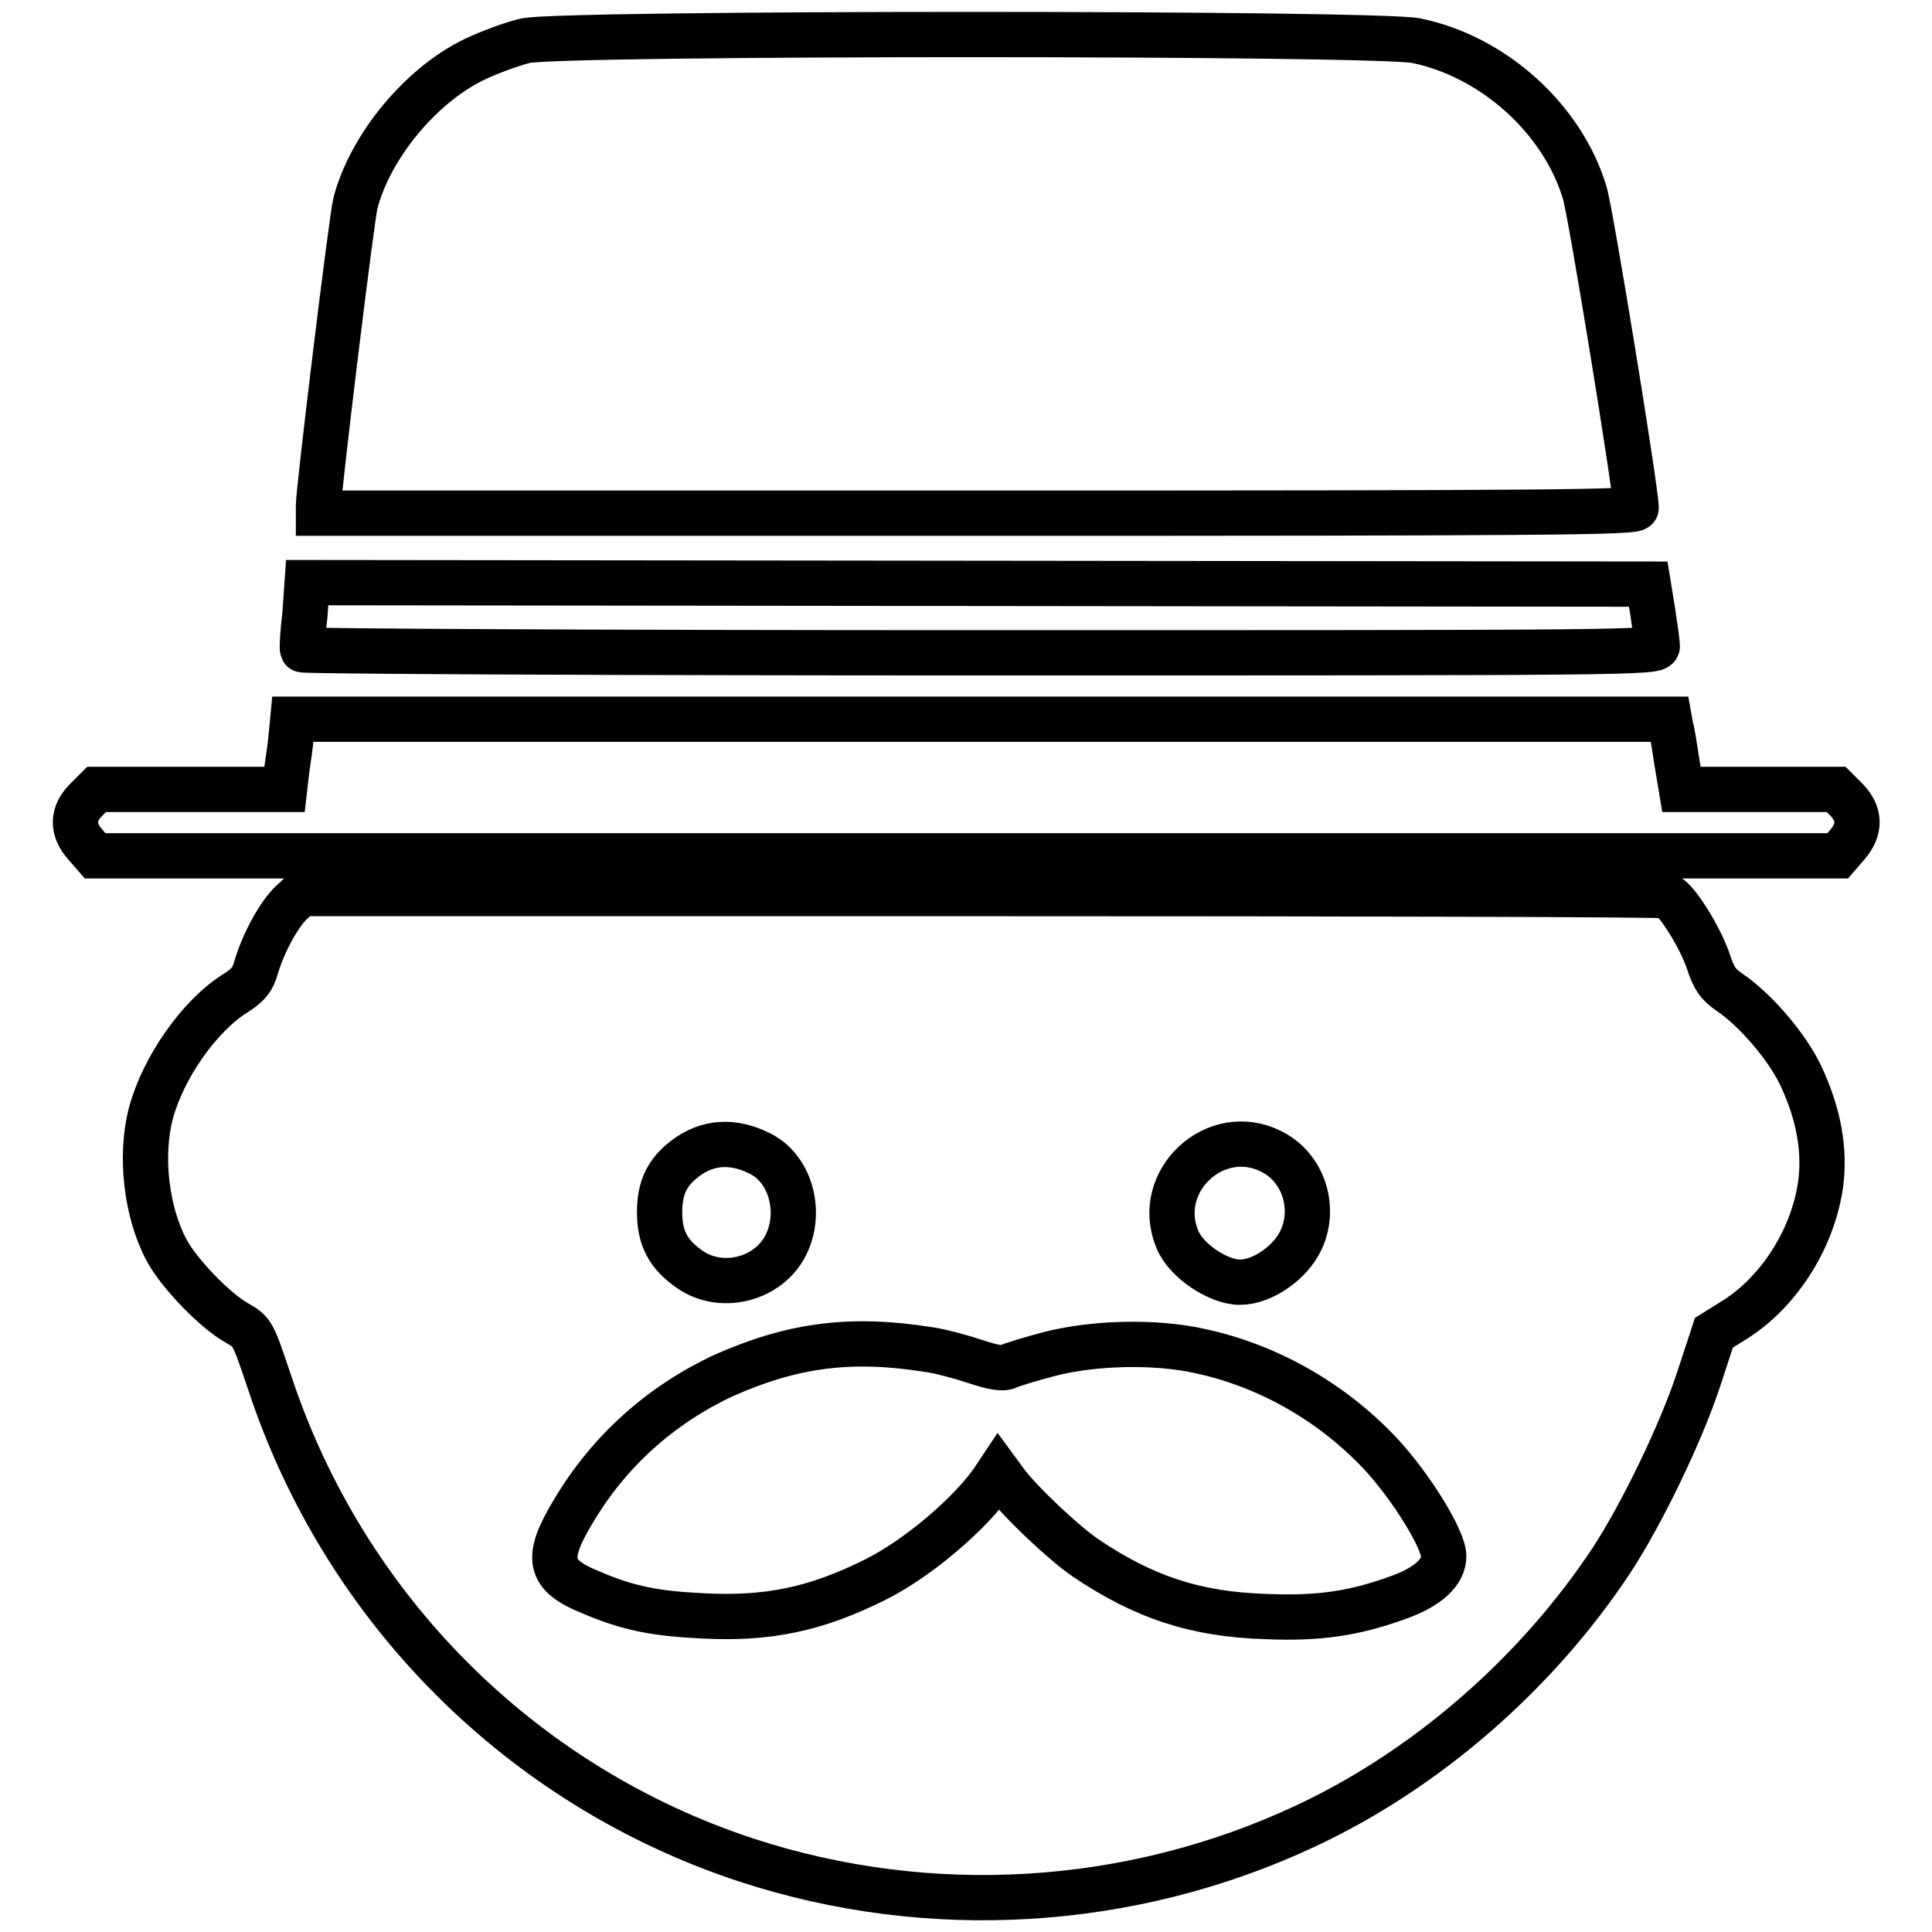
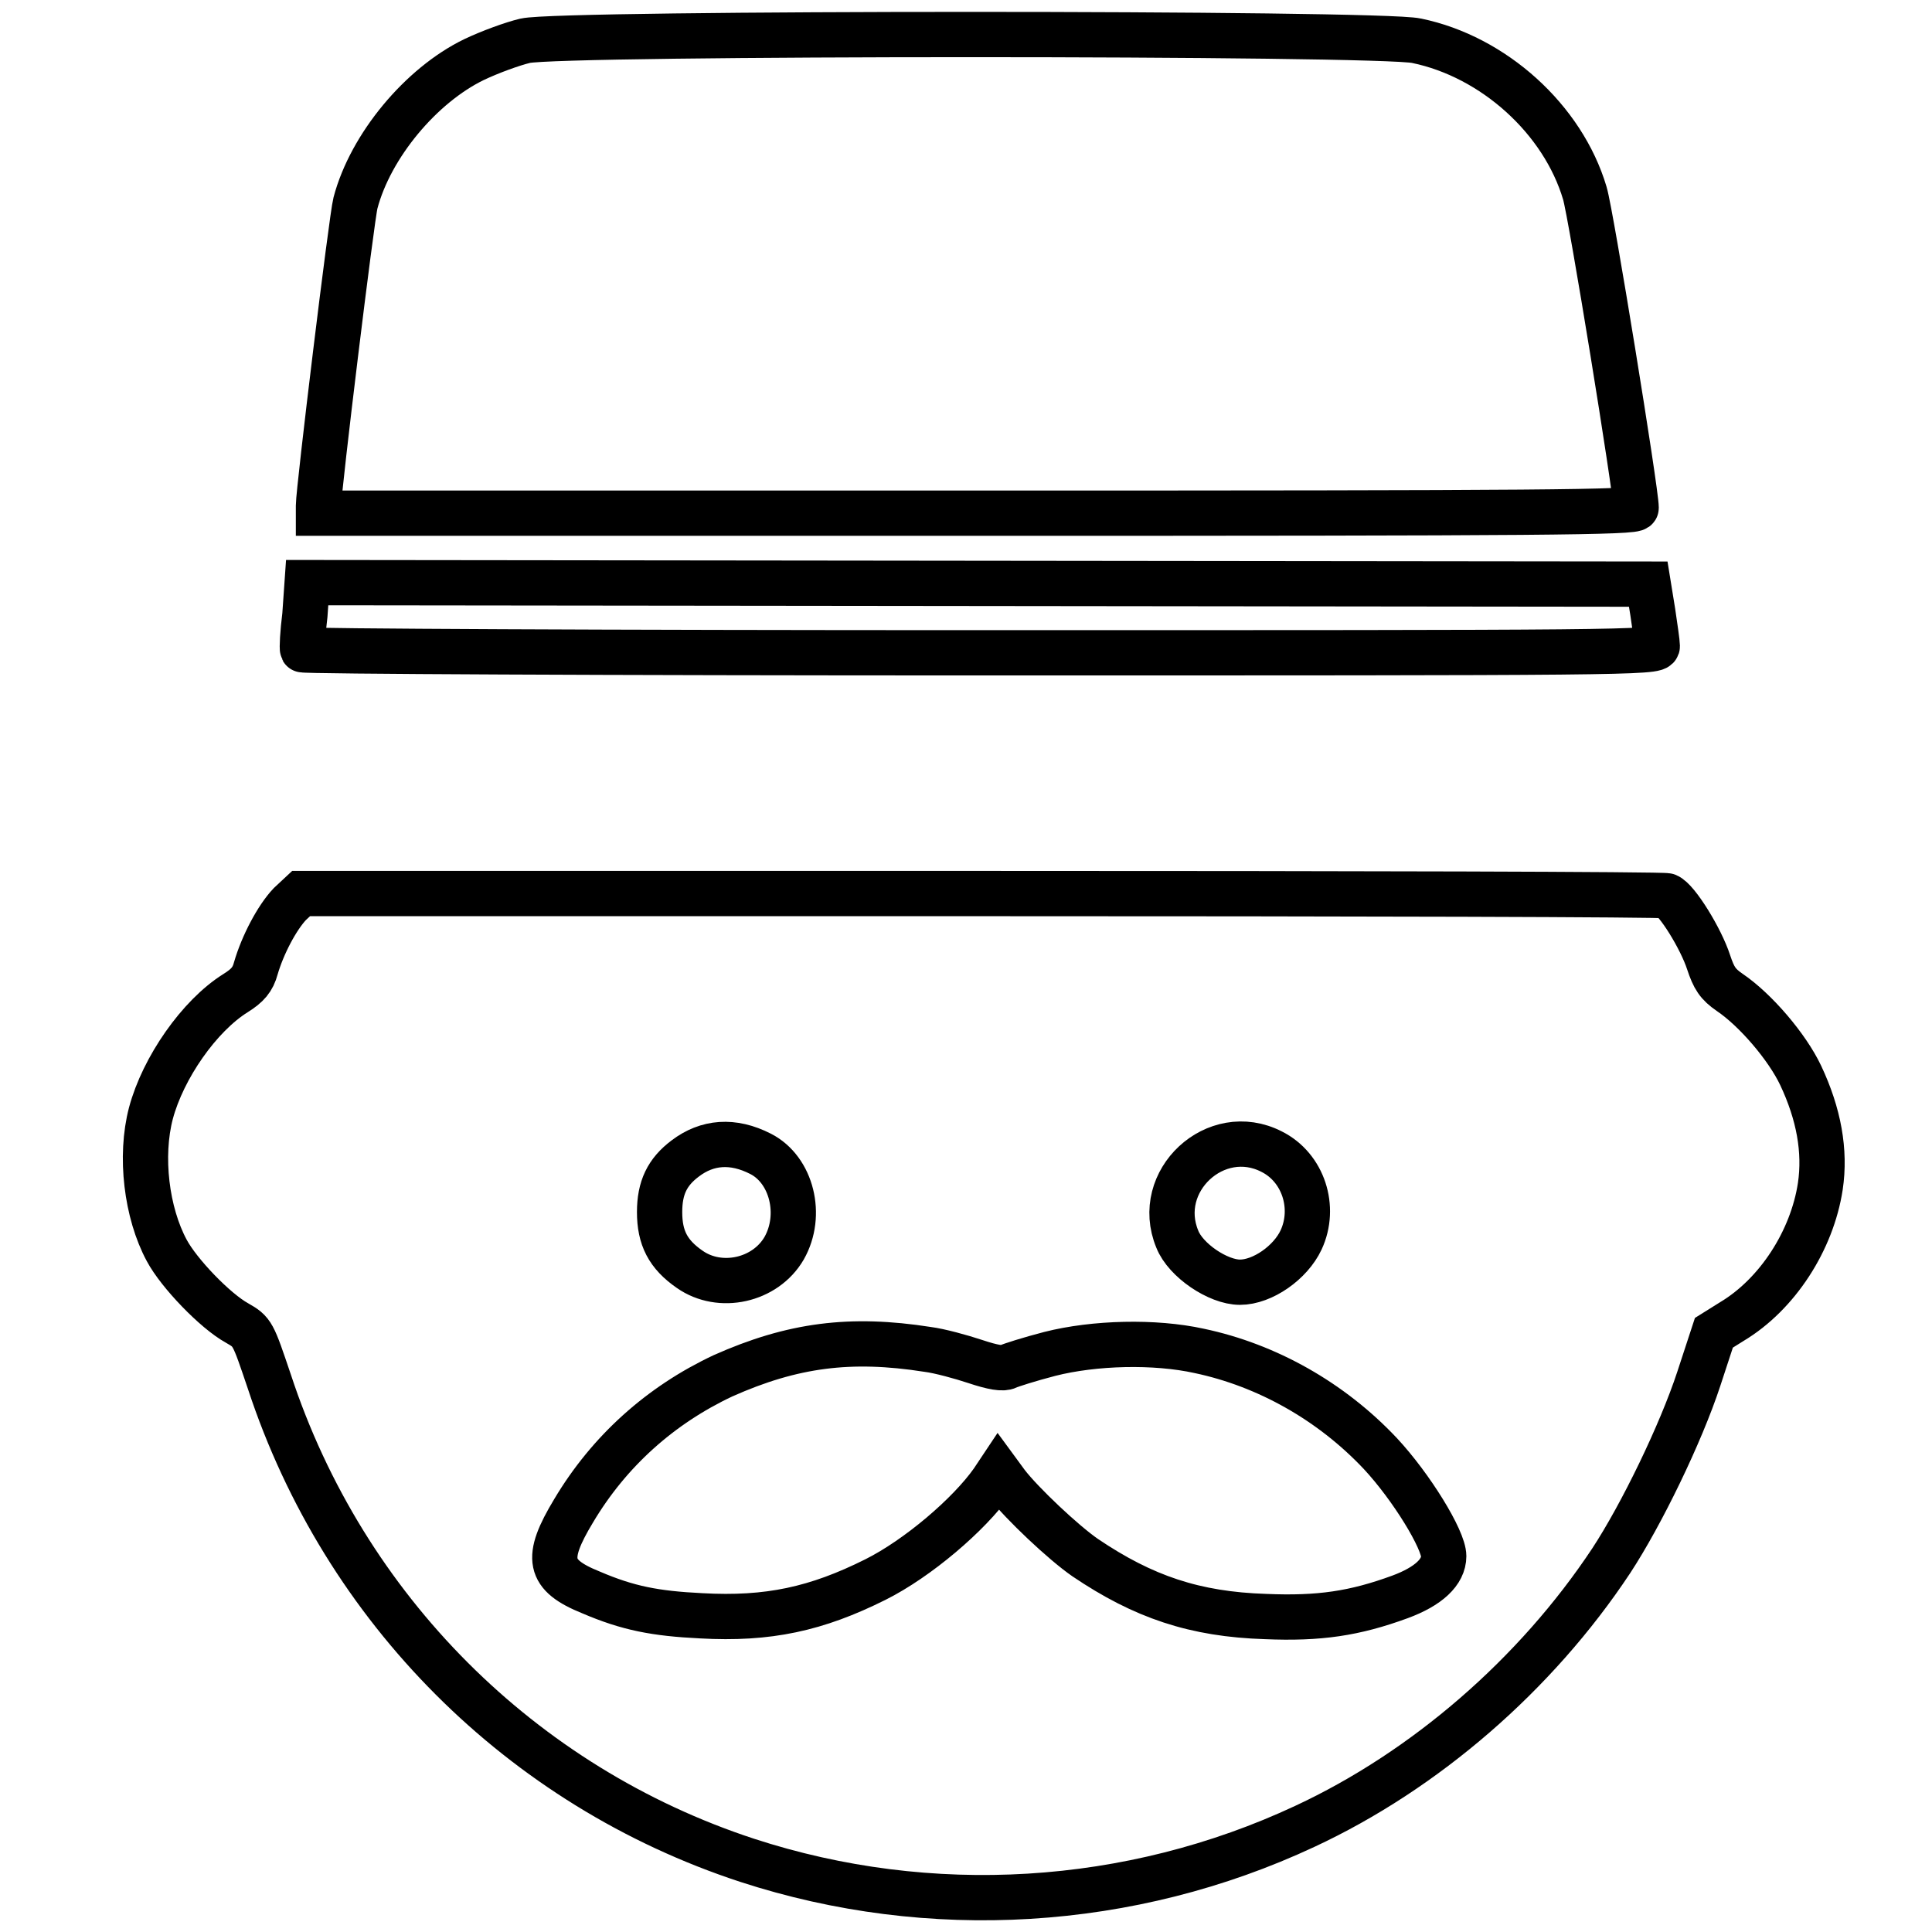
<svg xmlns="http://www.w3.org/2000/svg" version="1.1" x="0px" y="0px" viewBox="0 0 256 256" enable-background="new 0 0 256 256" xml:space="preserve">
  <g>
    <g>
      <g>
        <path stroke-width="6" fill-opacity="0" stroke="#000000" d="M69.6,5.4c-1.7,0.4-4.7,1.5-6.8,2.5c-7,3.4-13.7,11.4-15.7,19c-0.5,1.9-4.9,38-4.9,40.1v1h87.3c75.6,0,87.3-0.1,87.3-0.7c0-2.2-6-39.1-6.8-41.7c-2.9-9.8-12.1-18.1-22.3-20.2C182.9,4.3,74.3,4.3,69.6,5.4z" />
        <path stroke-width="6" fill-opacity="0" stroke="#000000" d="M40.4,81.5c-0.3,2.4-0.4,4.4-0.3,4.6c0.1,0.2,40.6,0.4,89.9,0.4c85.1,0,89.7,0,89.6-0.9c0-0.4-0.3-2.5-0.6-4.5l-0.6-3.7l-88.8-0.1l-88.9-0.1L40.4,81.5z" />
-         <path stroke-width="6" fill-opacity="0" stroke="#000000" d="M38.6,97.4c-0.1,1.2-0.4,3.3-0.6,4.6l-0.3,2.6H25.2H12.8l-1.4,1.4c-1.8,1.8-1.9,3.9-0.1,5.9l1.3,1.5H128h115.5l1.3-1.5c1.7-2,1.7-4-0.1-5.9l-1.4-1.4H233h-10.2l-0.6-3.6c-0.3-1.9-0.6-4-0.8-4.6l-0.2-1.1H130H38.8L38.6,97.4z" />
        <path stroke-width="6" fill-opacity="0" stroke="#000000" d="M38.4,119.8c-1.7,1.8-3.6,5.4-4.5,8.5c-0.4,1.5-1.1,2.3-2.7,3.3c-4.8,3-9.6,9.9-11.2,15.9c-1.5,5.7-0.6,13.2,2.1,18.2c1.6,3,6.4,8,9.3,9.6c2.1,1.2,2.1,1.3,4.3,7.8c9.9,30.1,33.4,53.6,63.3,63.4c24.2,7.9,50.8,6.3,73.9-4.5c15.9-7.4,30.6-20.1,40.6-35.2c4-6.1,9.2-16.8,11.6-24.1l2-6.1l2.4-1.5c6-3.6,10.6-10.7,11.7-17.9c0.7-4.7-0.2-9.6-2.6-14.7c-1.8-3.8-6-8.7-9.4-11c-1.6-1.1-2.1-1.9-2.8-4c-1-3.1-4.2-8.3-5.5-8.8c-0.4-0.2-41.4-0.3-90.9-0.3H39.9L38.4,119.8z M100.8,152.9c4.1,2.1,5.6,8.1,3.1,12.5c-2.5,4.3-8.5,5.6-12.5,2.8c-2.9-2-4-4.2-4-7.6c0-3.2,1-5.3,3.4-7.1C93.7,151.3,97.1,151,100.8,152.9z M168.5,152.6c4.2,2.1,5.9,7.4,3.9,11.7c-1.4,3-5.1,5.6-8.1,5.6c-2.9,0-7.2-2.9-8.3-5.7C152.8,156.5,161.1,148.8,168.5,152.6z M122.9,178.8c1.6,0.2,4.5,1,6.3,1.6c2.4,0.8,3.7,1,4.3,0.7c0.4-0.2,2.9-1,5.6-1.7c5.9-1.5,13.9-1.7,19.8-0.4c9,1.9,17.5,6.7,24,13.6c4.1,4.4,8.4,11.4,8.4,13.6c0,2.1-2,4-5.8,5.4c-6,2.2-10.7,2.9-17.8,2.6c-9.4-0.3-16.2-2.6-23.9-7.8c-2.9-2-8.4-7.2-10.4-9.8l-1.1-1.5l-0.8,1.2c-3.1,4.4-9.9,10.2-15.5,13c-7.8,3.9-14.2,5.3-23.1,4.8c-6.1-0.3-9.7-1-14.6-3.1c-5.7-2.3-6.1-4.5-2.3-10.8c4.7-7.9,11.5-14,19.8-17.9C105,178.2,112.7,177.2,122.9,178.8z" />
      </g>
    </g>
  </g>
</svg>